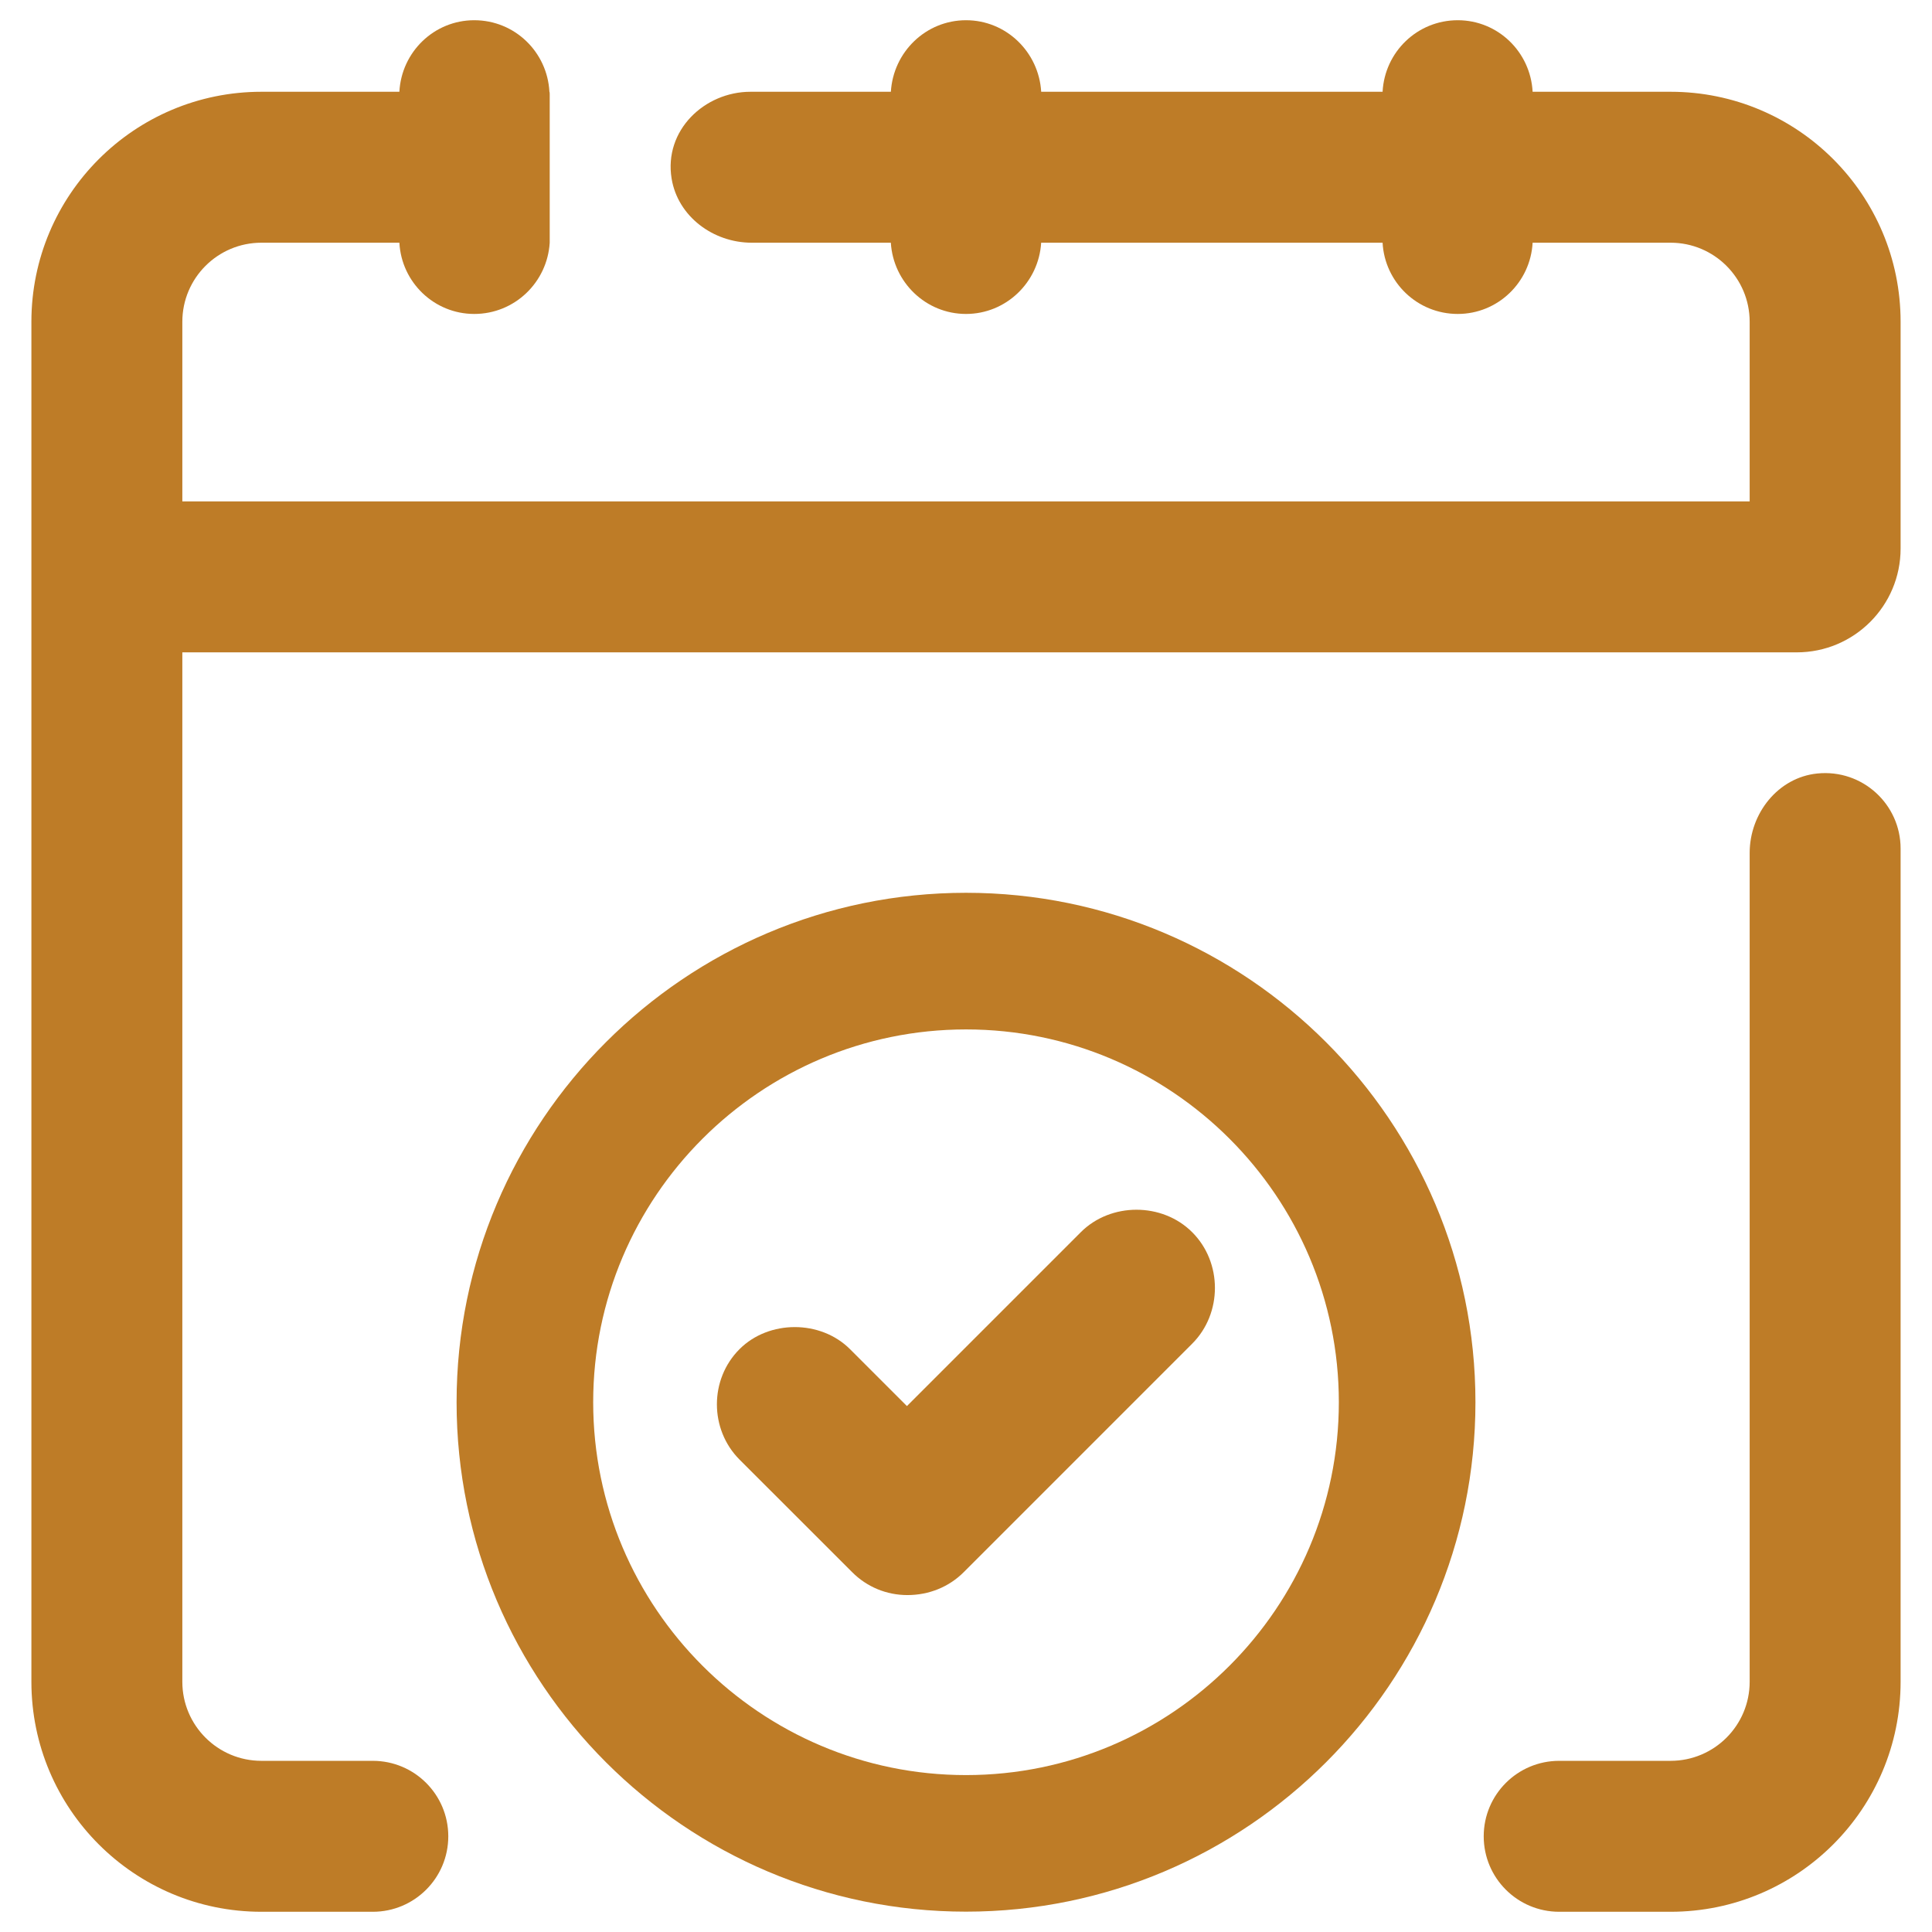
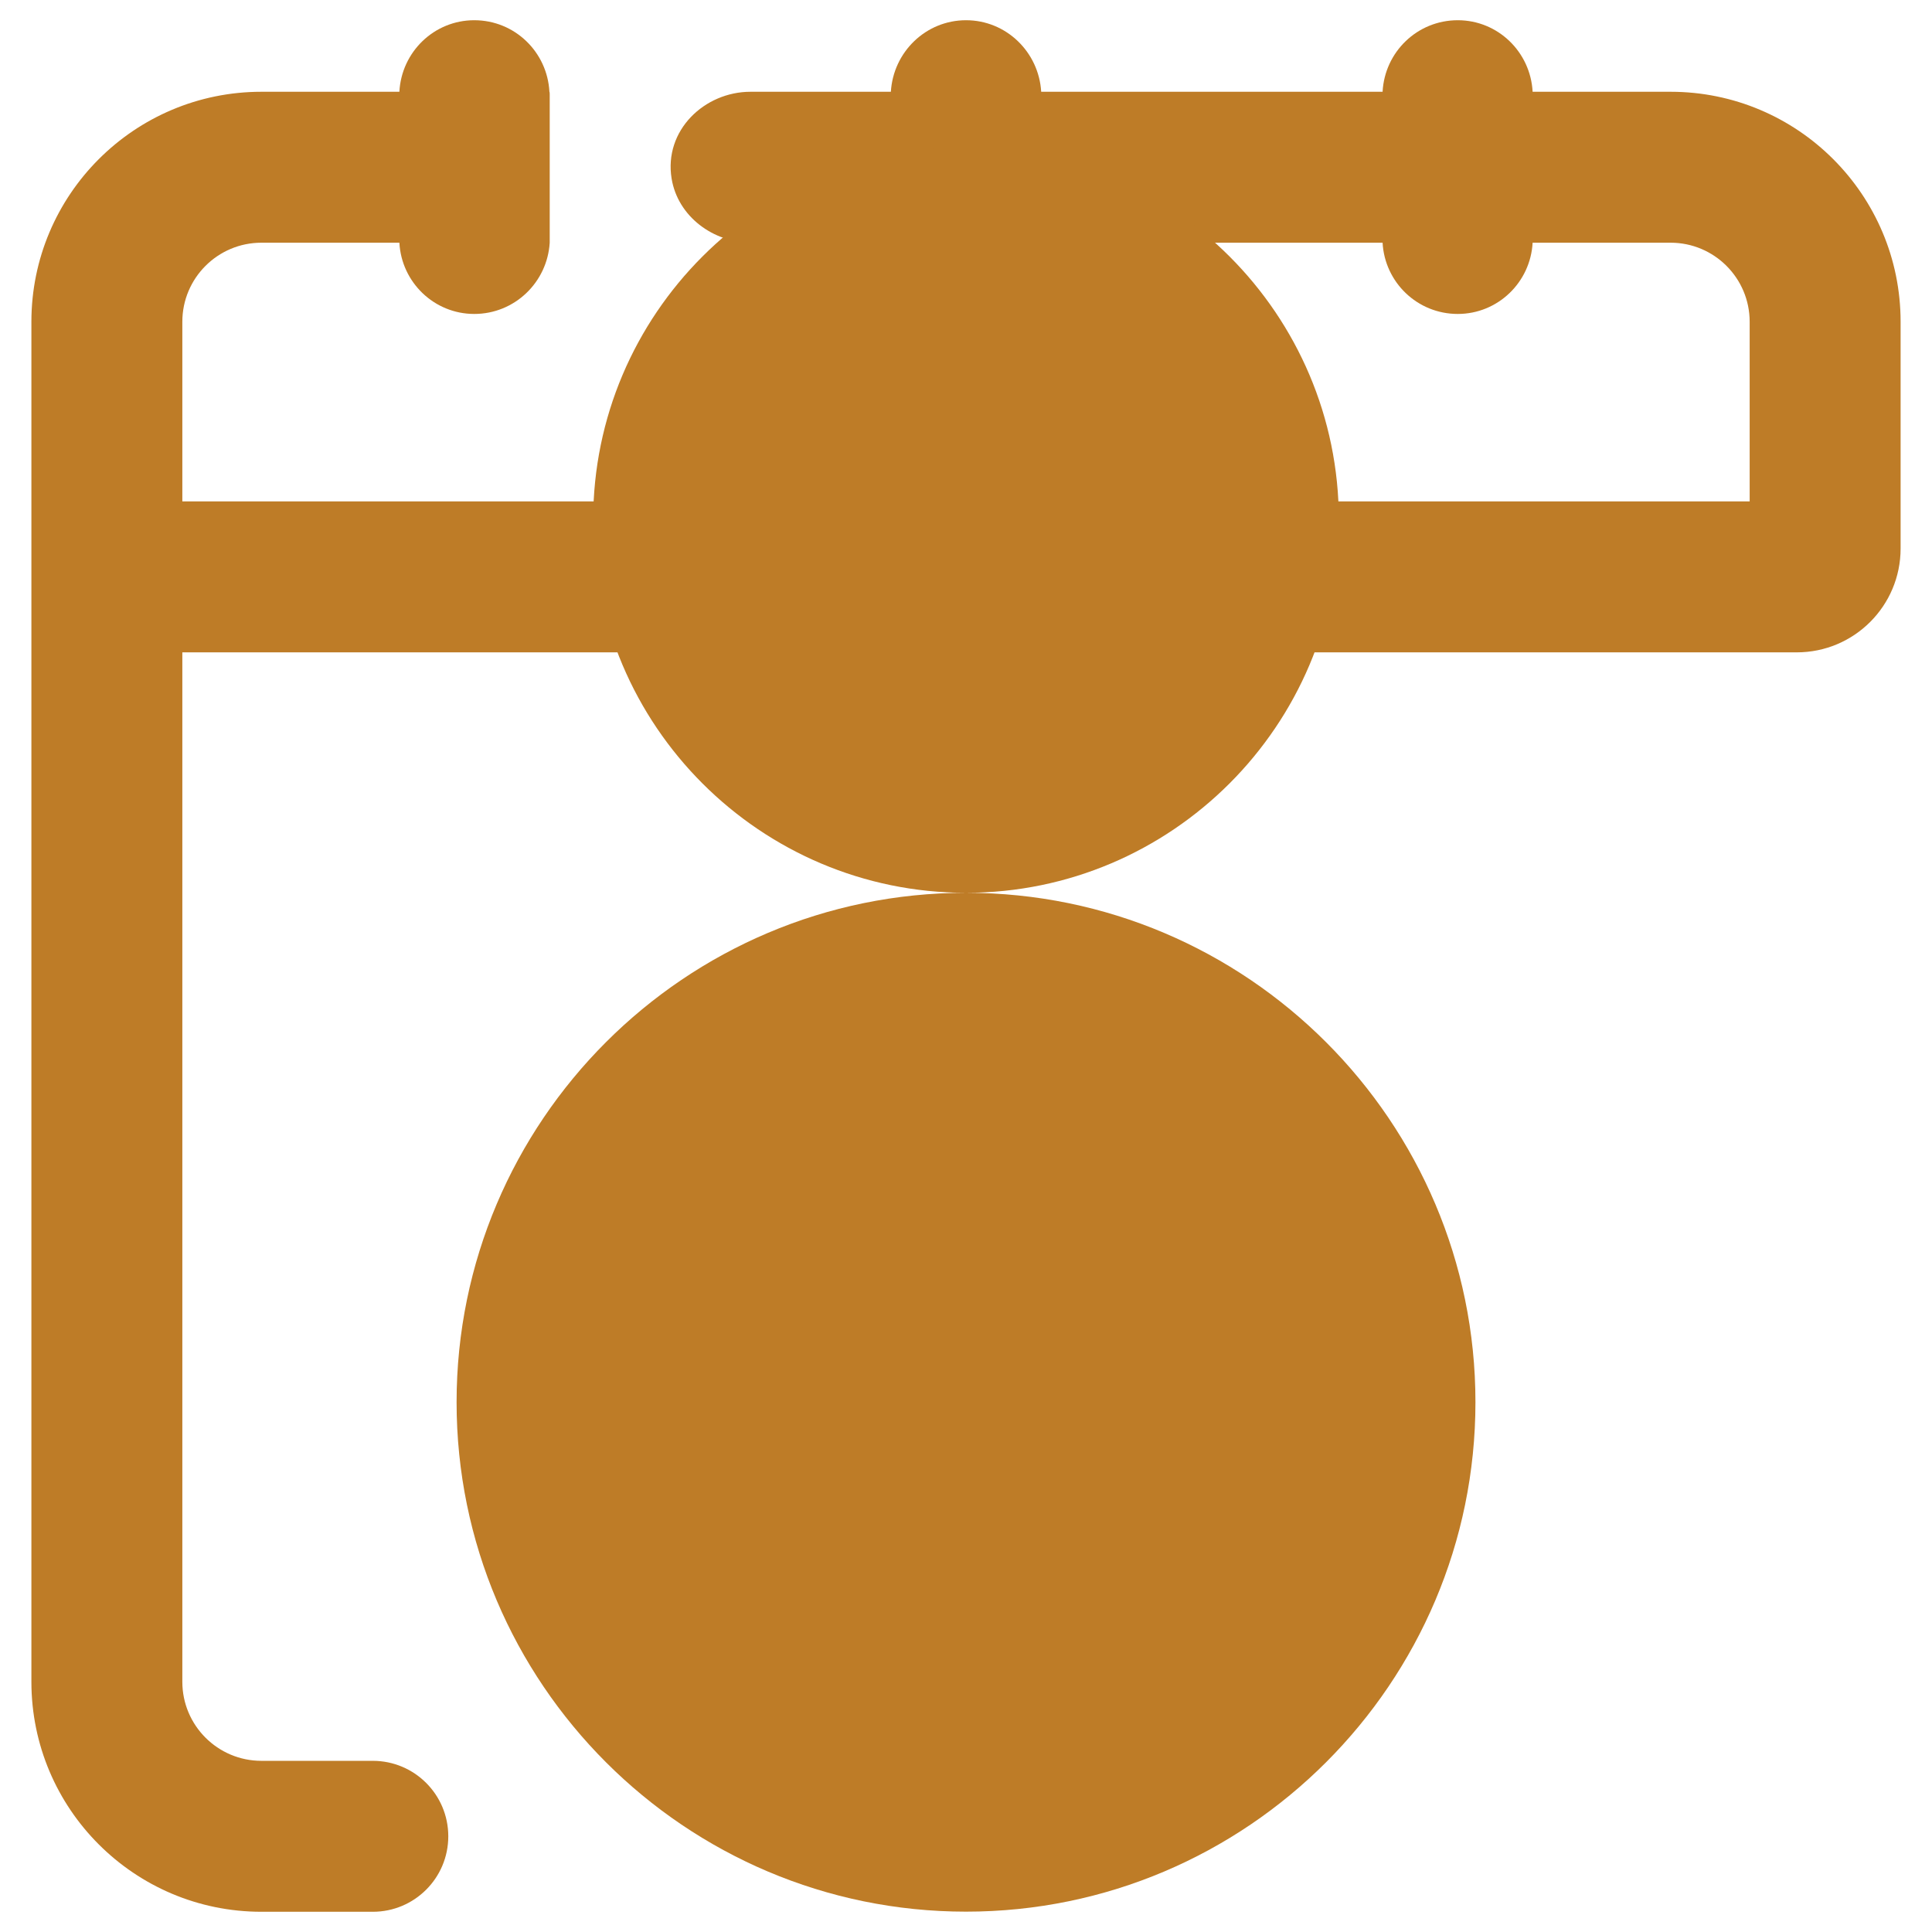
<svg xmlns="http://www.w3.org/2000/svg" id="Layer_1" fill="#BE7C27" enable-background="new 0 0 64 64" height="52" viewBox="0 0 64 64" width="52">
  <g>
    <g>
-       <path d="m51.65 58.33h3.69c1.447 0 2.62-1.173 2.62-2.62v-27.456c0-1.308.94-2.5 2.241-2.631 1.496-.151 2.759 1.022 2.759 2.487v27.6c0 4.208-3.412 7.62-7.62 7.62h-3.69c-1.381 0-2.5-1.119-2.5-2.5 0-1.381 1.119-2.5 2.5-2.5z" />
      <path d="m8.66 63.33c-4.208 0-7.62-3.412-7.62-7.62v-45.05c0-4.208 3.412-7.62 7.62-7.62h4.57c.07-1.32 1.15-2.37 2.48-2.37 1.34 0 2.42 1.05 2.49 2.37.01 0 .01.09.01.09v.04 4.73.04.1c-.08 1.31-1.16 2.36-2.5 2.36-1.33 0-2.41-1.05-2.48-2.36h-4.57c-1.447 0-2.62 1.173-2.62 2.62v5.95h51.92v-5.95c0-1.447-1.173-2.62-2.62-2.62h-4.57c-.07 1.31-1.15 2.36-2.48 2.36-1.34 0-2.42-1.05-2.49-2.36h-11.31c-.08 1.31-1.16 2.36-2.49 2.36s-2.41-1.05-2.49-2.36h-4.61c-1.272 0-2.447-.869-2.652-2.124-.262-1.6 1.092-2.876 2.613-2.876h4.65c.08-1.32 1.16-2.37 2.49-2.37s2.41 1.05 2.49 2.37h11.309c.07-1.32 1.15-2.37 2.49-2.37 1.33 0 2.41 1.05 2.48 2.37h4.57c4.208 0 7.62 3.412 7.62 7.62v7.51c0 1.9-1.54 3.44-3.44 3.44h-53.48v34.1c0 1.447 1.173 2.62 2.62 2.62h3.69c1.381 0 2.5 1.119 2.5 2.5 0 1.381-1.119 2.5-2.5 2.5z" />
    </g>
    <g>
-       <path d="m32.001 29.575c-9.306 0-16.876 7.571-16.876 16.875 0 9.306 7.571 16.876 16.876 16.876s16.875-7.571 16.875-16.876c0-9.304-7.571-16.875-16.875-16.875zm0 29.227c-6.811 0-12.351-5.54-12.351-12.351 0-6.81 5.54-12.35 12.351-12.35 6.81 0 12.35 5.54 12.35 12.35-.001 6.81-5.541 12.351-12.35 12.351z" />
+       <path d="m32.001 29.575c-9.306 0-16.876 7.571-16.876 16.875 0 9.306 7.571 16.876 16.876 16.876s16.875-7.571 16.875-16.876c0-9.304-7.571-16.875-16.875-16.875zc-6.811 0-12.351-5.54-12.351-12.351 0-6.81 5.54-12.35 12.351-12.35 6.81 0 12.35 5.54 12.35 12.35-.001 6.81-5.541 12.351-12.35 12.351z" />
      <path d="m37.647 40.074c-.674 0-1.349.248-1.844.744l-5.76 5.76-1.886-1.886c-.977-.975-2.685-.973-3.659 0-1.002 1.001-.997 2.659 0 3.659l3.732 3.73c.487.489 1.138.758 1.829.758.716 0 1.382-.271 1.872-.765 0 0 7.538-7.539 7.562-7.563 1.005-1.005 1.003-2.692 0-3.692-.496-.497-1.171-.745-1.846-.745z" />
    </g>
  </g>
</svg>